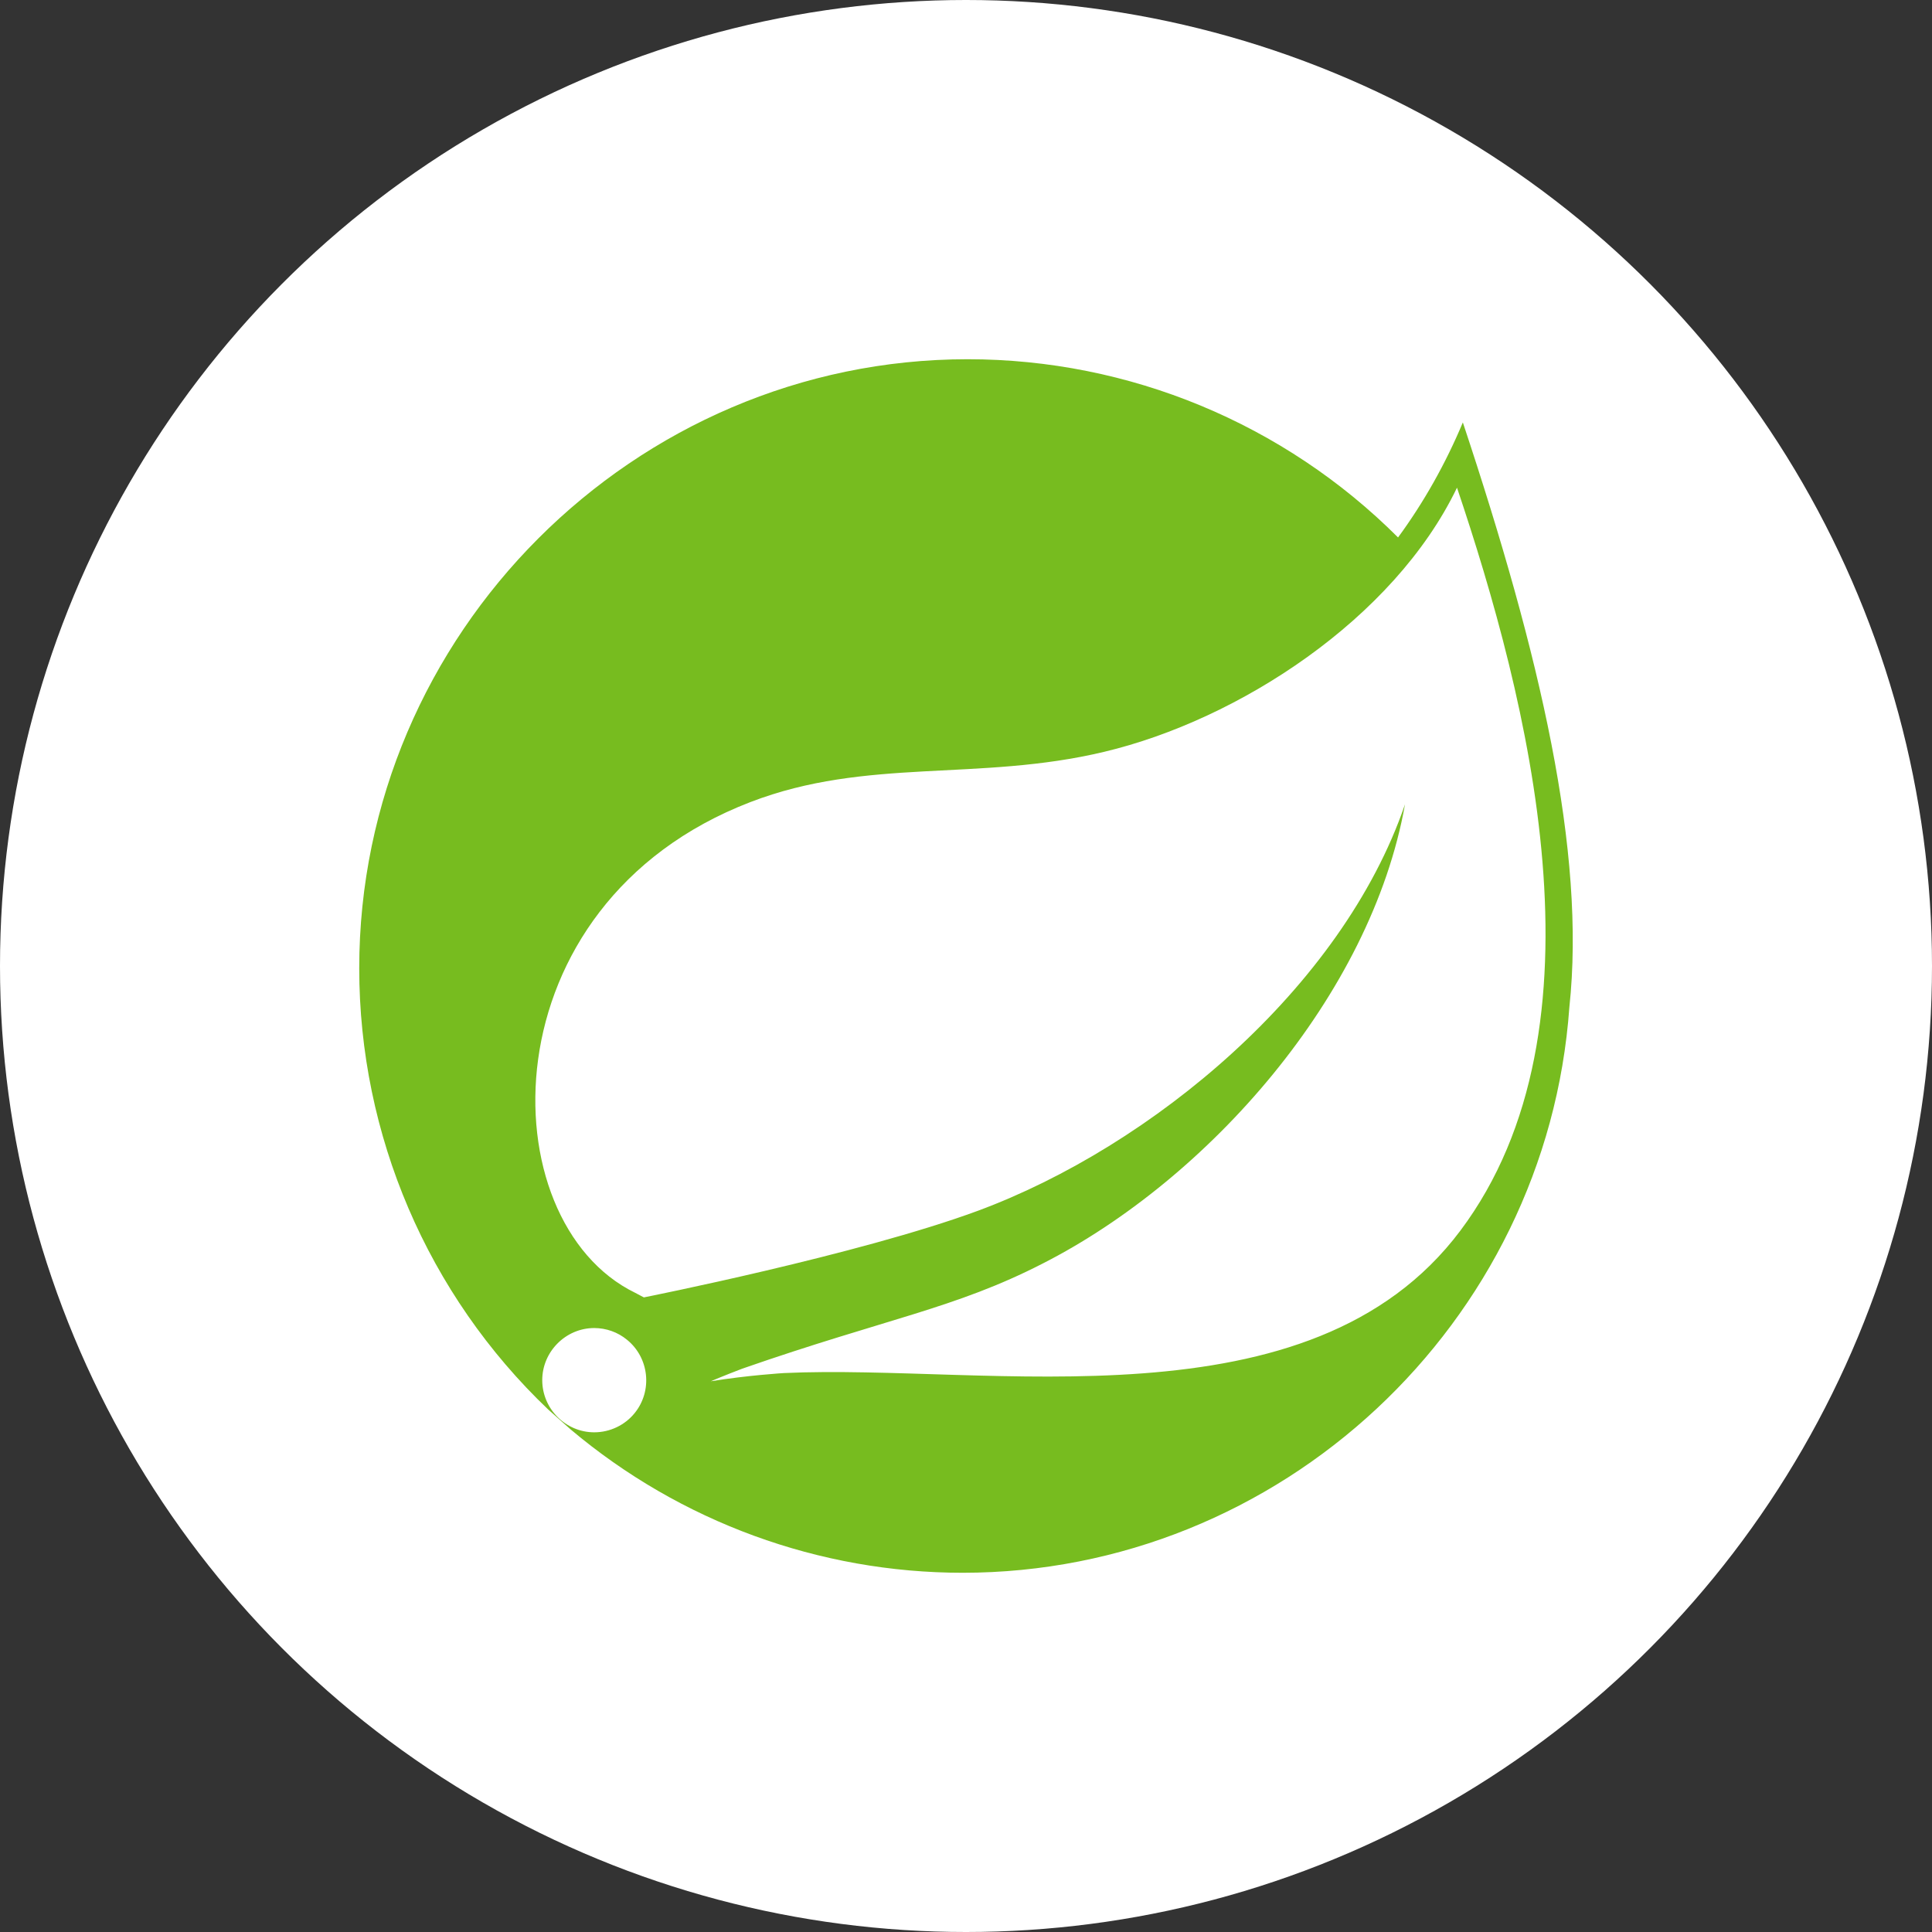
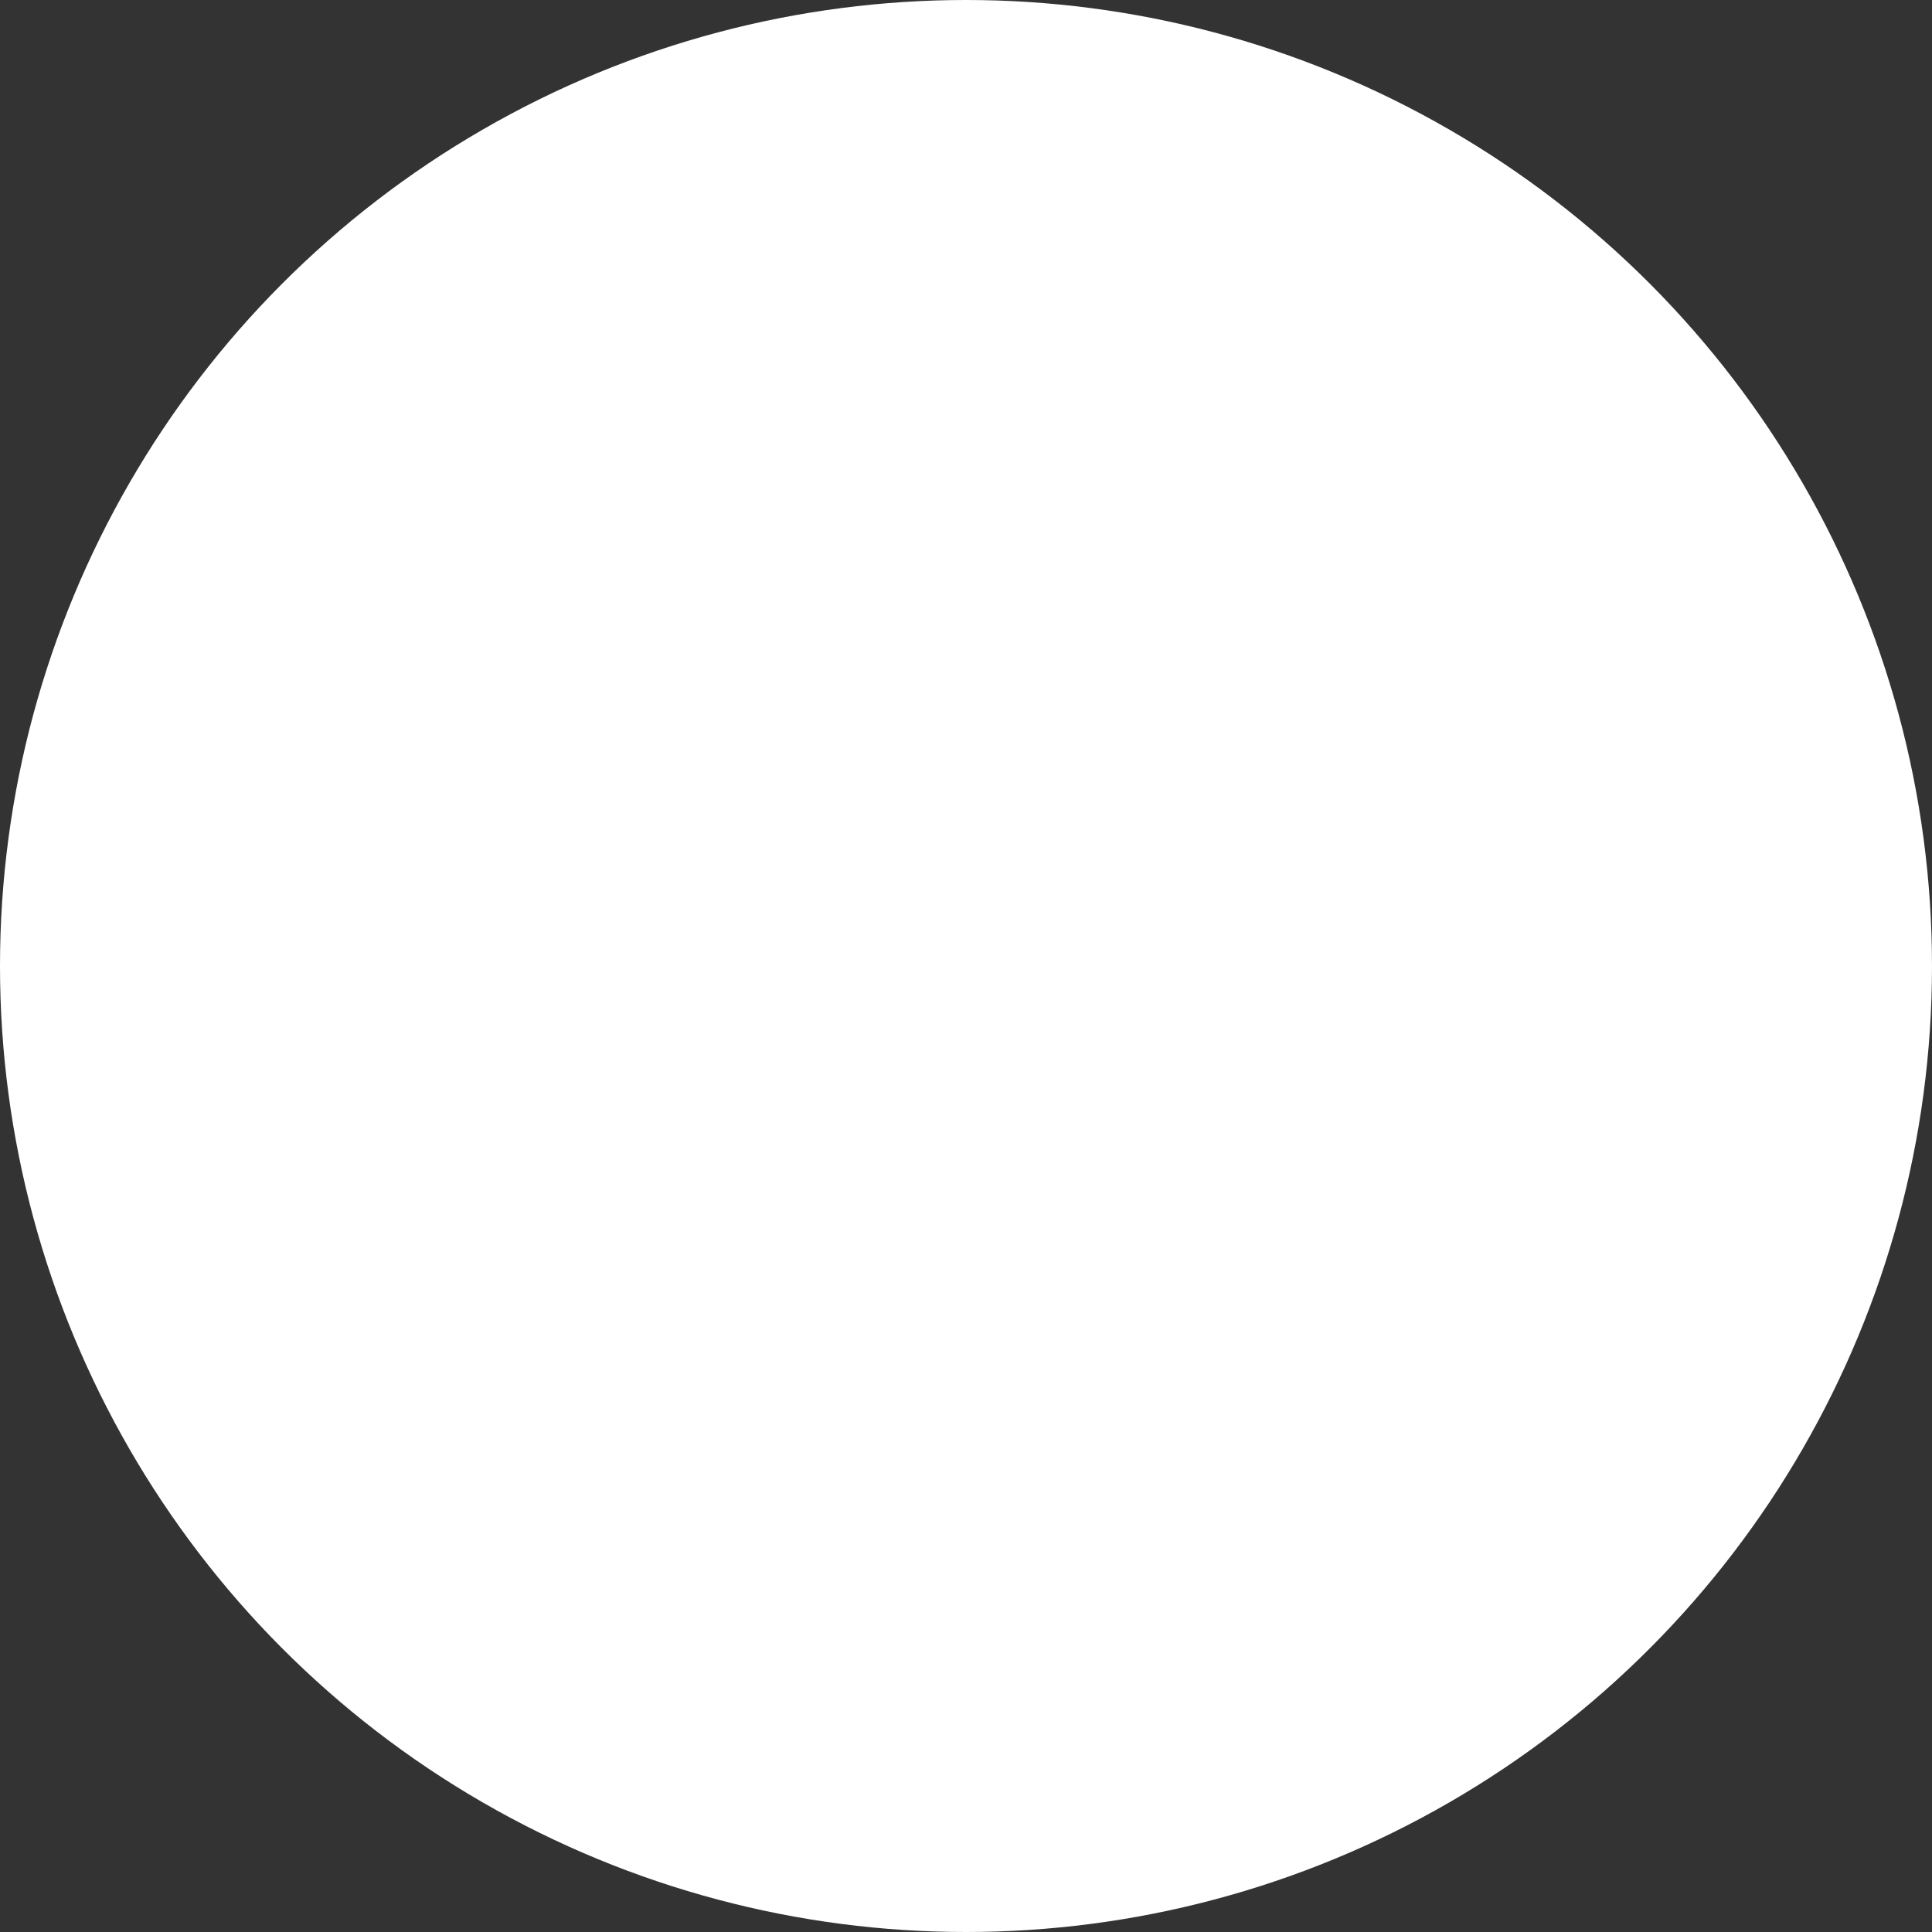
<svg xmlns="http://www.w3.org/2000/svg" width="640px" height="640px" viewBox="0 0 640 640" version="1.1">
  <rect x="0" y="0" width="640" height="640" fill="#333333" stroke="none" />
  <title>spring-logo</title>
  <desc>Created with Sketch.</desc>
  <g id="spring-logo" stroke="none" stroke-width="1" fill="none" fill-rule="evenodd">
    <g id="neo4j-icon" fill="#FFFFFF" fill-rule="nonzero">
      <circle id="lg" cx="320" cy="320" r="320" />
    </g>
    <g id="spring-logo-vector" transform="translate(119, 119)" fill="#77BC1F" fill-rule="nonzero">
-       <path d="M365.587,20.935 C359.933,34.438 352.76,47.26 344.122,59.036 C306.322,21.249 255.016,0 201.562,0 C90.991,0 0,91.066 0,201.759 C0,256.974 22.617,309.835 62.615,347.936 L70.049,354.53 C106.383,385.148 152.402,402 199.887,402 C305.014,402 393.387,319.622 400.874,214.634 C406.371,163.239 391.293,98.236 365.587,20.935 Z M91.253,349.087 C88.007,353.117 83.033,355.472 77.85,355.472 C68.374,355.472 60.626,347.674 60.626,338.201 C60.626,328.728 68.426,320.93 77.85,320.93 C81.777,320.93 85.651,322.291 88.687,324.803 C96.069,330.769 97.221,341.708 91.253,349.087 Z M364.749,288.691 C315.013,355.001 208.787,332.654 140.675,335.846 C140.675,335.846 128.581,336.579 116.435,338.568 C116.435,338.568 120.99,336.631 126.906,334.381 C174.705,317.738 197.322,314.493 226.378,299.577 C281.088,271.733 335.169,210.813 346.426,147.433 C325.589,208.406 262.45,260.795 204.913,282.096 C165.491,296.646 94.289,310.777 94.289,310.777 L91.41,309.259 C42.93,285.655 41.464,180.615 129.576,146.7 C168.161,131.837 205.07,140.001 246.744,130.057 C291.245,119.485 342.708,86.094 363.65,42.55 C387.104,112.21 415.323,221.281 364.749,288.691 L364.749,288.691 Z" id="Shape" />
-     </g>
+       </g>
  </g>
</svg>